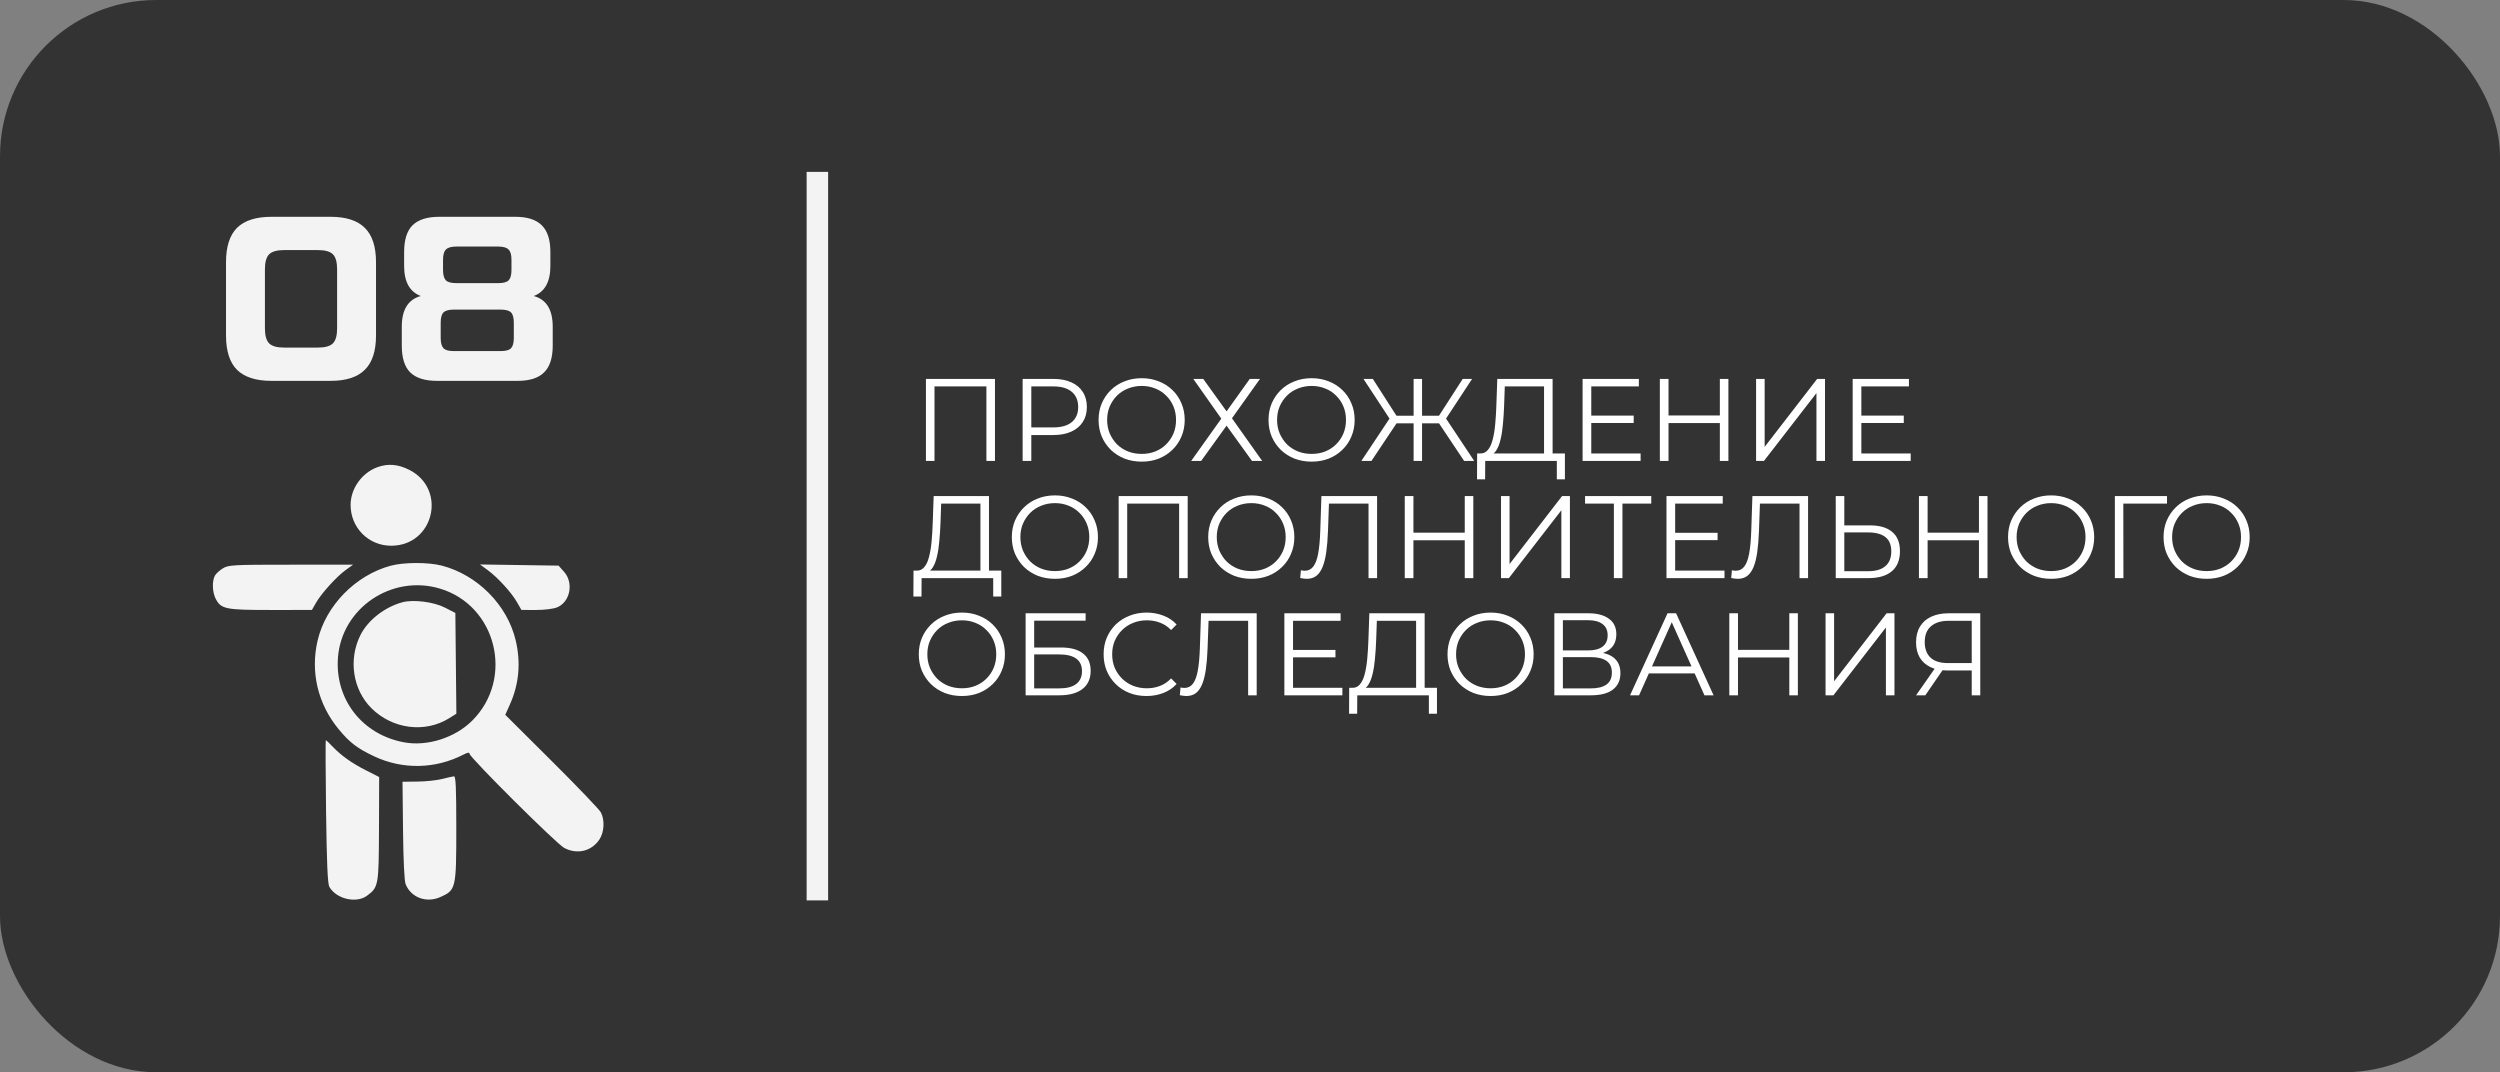
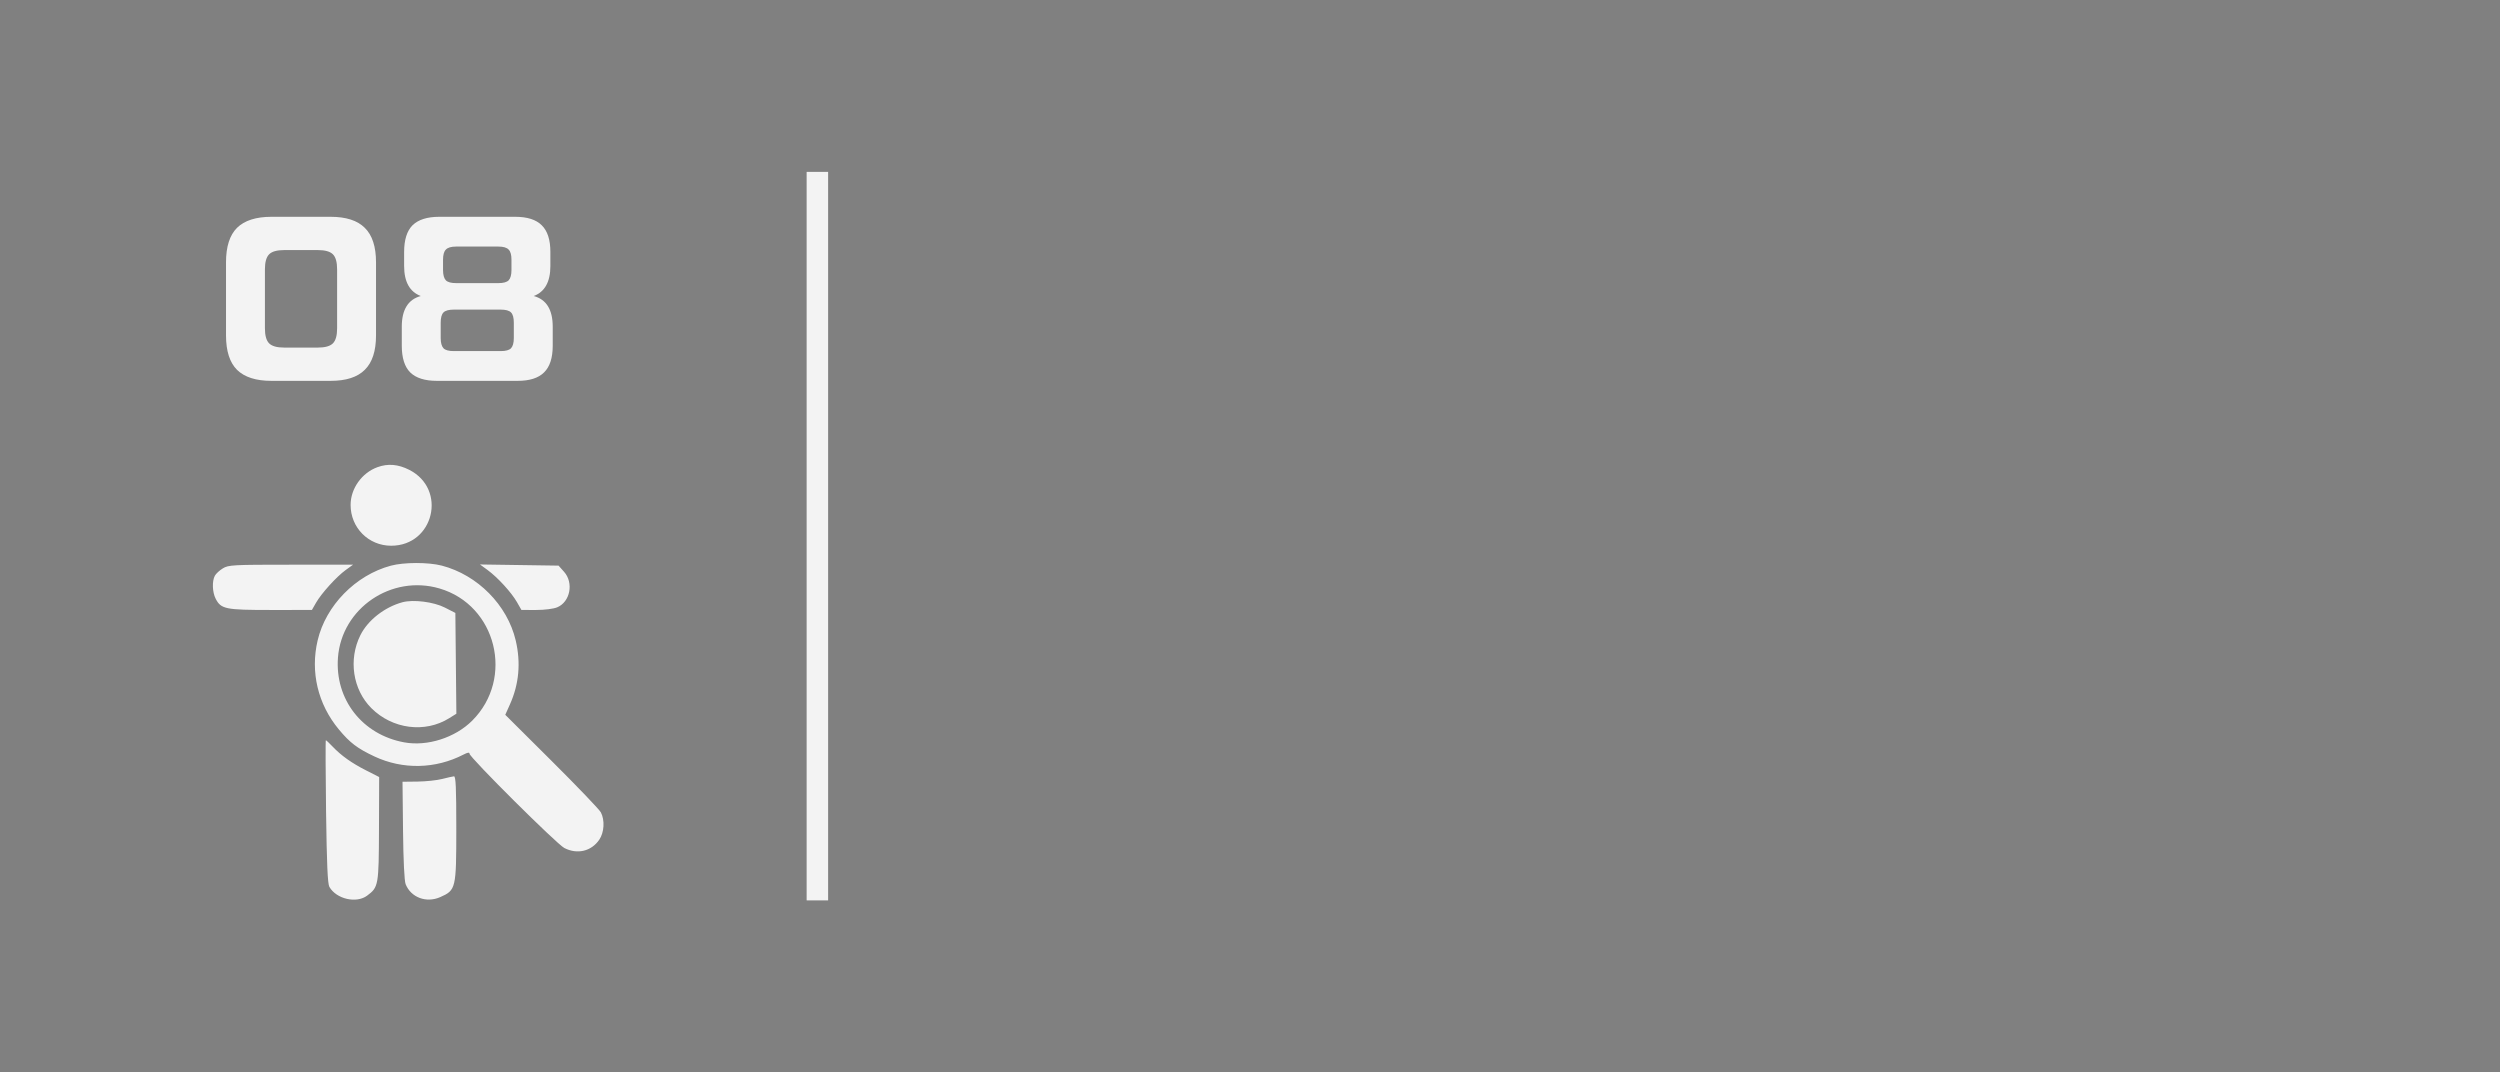
<svg xmlns="http://www.w3.org/2000/svg" width="1280" height="549" viewBox="0 0 1280 549" fill="none">
  <rect x="0" y="0" width="1280" height="549" fill="#808080" stroke="none" />
-   <rect width="1280" height="549" rx="80" fill="#333333" />
  <path d="M139 195C131.08 195 125.2 193.12 121.36 189.36C117.6 185.6 115.72 179.72 115.72 171.72V134.28C115.72 126.28 117.6 120.4 121.36 116.64C125.2 112.88 131.08 111 139 111H169.24C177.16 111 183 112.88 186.76 116.64C190.6 120.4 192.52 126.28 192.52 134.28V171.72C192.52 179.72 190.6 185.6 186.76 189.36C183 193.12 177.16 195 169.24 195H139ZM145.48 177.96H162.76C166.44 177.96 169 177.24 170.44 175.8C171.88 174.36 172.6 171.8 172.6 168.12V137.88C172.6 134.2 171.88 131.64 170.44 130.2C169 128.76 166.44 128.04 162.76 128.04H145.48C141.8 128.04 139.24 128.76 137.8 130.2C136.36 131.64 135.64 134.2 135.64 137.88V168.12C135.64 171.8 136.36 174.36 137.8 175.8C139.24 177.24 141.8 177.96 145.48 177.96ZM273.274 151.56C279.754 153.32 282.994 158.56 282.994 167.28V177C282.994 183.24 281.514 187.8 278.554 190.68C275.674 193.56 271.154 195 264.994 195H223.714C217.554 195 212.994 193.56 210.034 190.68C207.154 187.8 205.714 183.24 205.714 177V167.28C205.714 158.56 208.954 153.32 215.434 151.56C209.754 149.4 206.914 144.28 206.914 136.2V129C206.914 122.76 208.354 118.2 211.234 115.32C214.194 112.44 218.754 111 224.914 111H263.794C269.954 111 274.474 112.44 277.354 115.32C280.314 118.2 281.794 122.76 281.794 129V136.2C281.794 144.28 278.954 149.4 273.274 151.56ZM226.834 132.96V138.24C226.834 140.72 227.314 142.48 228.274 143.52C229.234 144.48 230.994 144.96 233.554 144.96H255.154C257.714 144.96 259.474 144.48 260.434 143.52C261.394 142.48 261.874 140.72 261.874 138.24V132.96C261.874 130.48 261.394 128.76 260.434 127.8C259.474 126.76 257.714 126.24 255.154 126.24H233.554C230.994 126.24 229.234 126.76 228.274 127.8C227.314 128.76 226.834 130.48 226.834 132.96ZM263.074 173.04V165.24C263.074 162.68 262.594 160.92 261.634 159.96C260.674 159 258.914 158.52 256.354 158.52H232.354C229.794 158.52 228.034 159 227.074 159.96C226.114 160.92 225.634 162.68 225.634 165.24V173.04C225.634 175.52 226.114 177.28 227.074 178.32C228.034 179.28 229.794 179.76 232.354 179.76H256.354C258.914 179.76 260.674 179.28 261.634 178.32C262.594 177.28 263.074 175.52 263.074 173.04Z" fill="#F3F3F3" />
  <path d="M413 88H424V461H413V88Z" fill="#F3F3F3" />
-   <path d="M474.08 236V194H509.42V236H505.04V196.64L506.18 197.84H477.32L478.46 196.64V236H474.08ZM523.592 236V194H539.312C542.872 194 545.932 194.58 548.492 195.74C551.052 196.86 553.012 198.5 554.372 200.66C555.772 202.78 556.472 205.36 556.472 208.4C556.472 211.36 555.772 213.92 554.372 216.08C553.012 218.2 551.052 219.84 548.492 221C545.932 222.16 542.872 222.74 539.312 222.74H526.052L528.032 220.64V236H523.592ZM528.032 221L526.052 218.84H539.192C543.392 218.84 546.572 217.94 548.732 216.14C550.932 214.3 552.032 211.72 552.032 208.4C552.032 205.04 550.932 202.44 548.732 200.6C546.572 198.76 543.392 197.84 539.192 197.84H526.052L528.032 195.74V221ZM584.551 236.36C581.391 236.36 578.451 235.84 575.731 234.8C573.051 233.72 570.711 232.22 568.711 230.3C566.751 228.34 565.211 226.08 564.091 223.52C563.011 220.92 562.471 218.08 562.471 215C562.471 211.92 563.011 209.1 564.091 206.54C565.211 203.94 566.751 201.68 568.711 199.76C570.711 197.8 573.051 196.3 575.731 195.26C578.411 194.18 581.351 193.64 584.551 193.64C587.711 193.64 590.631 194.18 593.311 195.26C595.991 196.3 598.311 197.78 600.271 199.7C602.271 201.62 603.811 203.88 604.891 206.48C606.011 209.08 606.571 211.92 606.571 215C606.571 218.08 606.011 220.92 604.891 223.52C603.811 226.12 602.271 228.38 600.271 230.3C598.311 232.22 595.991 233.72 593.311 234.8C590.631 235.84 587.711 236.36 584.551 236.36ZM584.551 232.4C587.071 232.4 589.391 231.98 591.511 231.14C593.671 230.26 595.531 229.04 597.091 227.48C598.691 225.88 599.931 224.04 600.811 221.96C601.691 219.84 602.131 217.52 602.131 215C602.131 212.48 601.691 210.18 600.811 208.1C599.931 205.98 598.691 204.14 597.091 202.58C595.531 200.98 593.671 199.76 591.511 198.92C589.391 198.04 587.071 197.6 584.551 197.6C582.031 197.6 579.691 198.04 577.531 198.92C575.371 199.76 573.491 200.98 571.891 202.58C570.331 204.14 569.091 205.98 568.171 208.1C567.291 210.18 566.851 212.48 566.851 215C566.851 217.48 567.291 219.78 568.171 221.9C569.091 224.02 570.331 225.88 571.891 227.48C573.491 229.04 575.371 230.26 577.531 231.14C579.691 231.98 582.031 232.4 584.551 232.4ZM610.963 194H616.062L628.003 210.62L639.883 194H645.103L630.763 214.16L646.243 236H641.023L628.003 217.94L614.983 236H609.883L625.303 214.34L610.963 194ZM671.563 236.36C668.403 236.36 665.463 235.84 662.743 234.8C660.063 233.72 657.723 232.22 655.723 230.3C653.763 228.34 652.223 226.08 651.103 223.52C650.023 220.92 649.483 218.08 649.483 215C649.483 211.92 650.023 209.1 651.103 206.54C652.223 203.94 653.763 201.68 655.723 199.76C657.723 197.8 660.063 196.3 662.743 195.26C665.423 194.18 668.363 193.64 671.563 193.64C674.723 193.64 677.643 194.18 680.323 195.26C683.003 196.3 685.323 197.78 687.283 199.7C689.283 201.62 690.823 203.88 691.903 206.48C693.023 209.08 693.583 211.92 693.583 215C693.583 218.08 693.023 220.92 691.903 223.52C690.823 226.12 689.283 228.38 687.283 230.3C685.323 232.22 683.003 233.72 680.323 234.8C677.643 235.84 674.723 236.36 671.563 236.36ZM671.563 232.4C674.083 232.4 676.403 231.98 678.523 231.14C680.683 230.26 682.543 229.04 684.103 227.48C685.703 225.88 686.943 224.04 687.823 221.96C688.703 219.84 689.143 217.52 689.143 215C689.143 212.48 688.703 210.18 687.823 208.1C686.943 205.98 685.703 204.14 684.103 202.58C682.543 200.98 680.683 199.76 678.523 198.92C676.403 198.04 674.083 197.6 671.563 197.6C669.043 197.6 666.703 198.04 664.543 198.92C662.383 199.76 660.503 200.98 658.903 202.58C657.343 204.14 656.103 205.98 655.183 208.1C654.303 210.18 653.863 212.48 653.863 215C653.863 217.48 654.303 219.78 655.183 221.9C656.103 224.02 657.343 225.88 658.903 227.48C660.503 229.04 662.383 230.26 664.543 231.14C666.703 231.98 669.043 232.4 671.563 232.4ZM749.634 236L735.654 215.06L739.434 212.9L754.794 236H749.634ZM726.714 216.74V212.84H738.714V216.74H726.714ZM739.614 215.48L735.534 214.76L748.914 194H753.714L739.614 215.48ZM702.174 236H697.014L712.374 212.9L716.154 215.06L702.174 236ZM728.094 236H723.774V194H728.094V236ZM725.094 216.74H713.094V212.84H725.094V216.74ZM712.194 215.48L698.094 194H702.894L716.214 214.76L712.194 215.48ZM790.554 233.9V197.84H770.454L770.094 208.04C769.974 211.2 769.774 214.24 769.494 217.16C769.254 220.04 768.854 222.64 768.294 224.96C767.774 227.24 767.054 229.1 766.134 230.54C765.254 231.98 764.094 232.82 762.654 233.06L757.794 232.16C759.394 232.24 760.714 231.66 761.754 230.42C762.834 229.18 763.654 227.44 764.214 225.2C764.814 222.96 765.254 220.34 765.534 217.34C765.814 214.34 766.014 211.1 766.134 207.62L766.614 194H794.934V233.9H790.554ZM756.234 245.42L756.294 232.16H801.234V245.42H797.094V236H760.434L760.374 245.42H756.234ZM814.251 212.78H836.451V216.56H814.251V212.78ZM814.731 232.16H839.991V236H810.291V194H839.091V197.84H814.731V232.16ZM880.562 194H884.942V236H880.562V194ZM854.282 236H849.842V194H854.282V236ZM880.982 216.62H853.802V212.72H880.982V216.62ZM899.119 236V194H903.499V228.8L930.379 194H934.399V236H930.019V201.26L903.139 236H899.119ZM952.532 212.78H974.732V216.56H952.532V212.78ZM953.012 232.16H978.272V236H948.572V194H977.372V197.84H953.012V232.16ZM501.98 293.9V257.84H481.88L481.52 268.04C481.4 271.2 481.2 274.24 480.92 277.16C480.68 280.04 480.28 282.64 479.72 284.96C479.2 287.24 478.48 289.1 477.56 290.54C476.68 291.98 475.52 292.82 474.08 293.06L469.22 292.16C470.82 292.24 472.14 291.66 473.18 290.42C474.26 289.18 475.08 287.44 475.64 285.2C476.24 282.96 476.68 280.34 476.96 277.34C477.24 274.34 477.44 271.1 477.56 267.62L478.04 254H506.36V293.9H501.98ZM467.66 305.42L467.72 292.16H512.66V305.42H508.52V296H471.86L471.8 305.42H467.66ZM540.137 296.36C536.977 296.36 534.037 295.84 531.317 294.8C528.637 293.72 526.297 292.22 524.297 290.3C522.337 288.34 520.797 286.08 519.677 283.52C518.597 280.92 518.057 278.08 518.057 275C518.057 271.92 518.597 269.1 519.677 266.54C520.797 263.94 522.337 261.68 524.297 259.76C526.297 257.8 528.637 256.3 531.317 255.26C533.997 254.18 536.937 253.64 540.137 253.64C543.297 253.64 546.217 254.18 548.897 255.26C551.577 256.3 553.897 257.78 555.857 259.7C557.857 261.62 559.397 263.88 560.477 266.48C561.597 269.08 562.157 271.92 562.157 275C562.157 278.08 561.597 280.92 560.477 283.52C559.397 286.12 557.857 288.38 555.857 290.3C553.897 292.22 551.577 293.72 548.897 294.8C546.217 295.84 543.297 296.36 540.137 296.36ZM540.137 292.4C542.657 292.4 544.977 291.98 547.097 291.14C549.257 290.26 551.117 289.04 552.677 287.48C554.277 285.88 555.517 284.04 556.397 281.96C557.277 279.84 557.717 277.52 557.717 275C557.717 272.48 557.277 270.18 556.397 268.1C555.517 265.98 554.277 264.14 552.677 262.58C551.117 260.98 549.257 259.76 547.097 258.92C544.977 258.04 542.657 257.6 540.137 257.6C537.617 257.6 535.277 258.04 533.117 258.92C530.957 259.76 529.077 260.98 527.477 262.58C525.917 264.14 524.677 265.98 523.757 268.1C522.877 270.18 522.437 272.48 522.437 275C522.437 277.48 522.877 279.78 523.757 281.9C524.677 284.02 525.917 285.88 527.477 287.48C529.077 289.04 530.957 290.26 533.117 291.14C535.277 291.98 537.617 292.4 540.137 292.4ZM572.752 296V254H608.092V296H603.712V256.64L604.852 257.84H575.992L577.132 256.64V296H572.752ZM640.684 296.36C637.524 296.36 634.584 295.84 631.864 294.8C629.184 293.72 626.844 292.22 624.844 290.3C622.884 288.34 621.344 286.08 620.224 283.52C619.144 280.92 618.604 278.08 618.604 275C618.604 271.92 619.144 269.1 620.224 266.54C621.344 263.94 622.884 261.68 624.844 259.76C626.844 257.8 629.184 256.3 631.864 255.26C634.544 254.18 637.484 253.64 640.684 253.64C643.844 253.64 646.764 254.18 649.444 255.26C652.124 256.3 654.444 257.78 656.404 259.7C658.404 261.62 659.944 263.88 661.024 266.48C662.144 269.08 662.704 271.92 662.704 275C662.704 278.08 662.144 280.92 661.024 283.52C659.944 286.12 658.404 288.38 656.404 290.3C654.444 292.22 652.124 293.72 649.444 294.8C646.764 295.84 643.844 296.36 640.684 296.36ZM640.684 292.4C643.204 292.4 645.524 291.98 647.644 291.14C649.804 290.26 651.664 289.04 653.224 287.48C654.824 285.88 656.064 284.04 656.944 281.96C657.824 279.84 658.264 277.52 658.264 275C658.264 272.48 657.824 270.18 656.944 268.1C656.064 265.98 654.824 264.14 653.224 262.58C651.664 260.98 649.804 259.76 647.644 258.92C645.524 258.04 643.204 257.6 640.684 257.6C638.164 257.6 635.824 258.04 633.664 258.92C631.504 259.76 629.624 260.98 628.024 262.58C626.464 264.14 625.224 265.98 624.304 268.1C623.424 270.18 622.984 272.48 622.984 275C622.984 277.48 623.424 279.78 624.304 281.9C625.224 284.02 626.464 285.88 628.024 287.48C629.624 289.04 631.504 290.26 633.664 291.14C635.824 291.98 638.164 292.4 640.684 292.4ZM669.067 296.36C668.507 296.36 667.967 296.32 667.447 296.24C666.927 296.2 666.347 296.1 665.707 295.94L666.067 291.98C666.747 292.14 667.407 292.22 668.047 292.22C669.847 292.22 671.287 291.52 672.367 290.12C673.487 288.68 674.327 286.48 674.887 283.52C675.447 280.52 675.807 276.68 675.967 272L676.567 254H705.067V296H700.687V256.64L701.827 257.84H679.387L680.467 256.58L679.927 271.88C679.767 276.08 679.467 279.72 679.027 282.8C678.587 285.84 677.947 288.38 677.107 290.42C676.267 292.42 675.187 293.92 673.867 294.92C672.547 295.88 670.947 296.36 669.067 296.36ZM749.956 254H754.336V296H749.956V254ZM723.676 296H719.236V254H723.676V296ZM750.376 276.62H723.196V272.72H750.376V276.62ZM768.514 296V254H772.894V288.8L799.774 254H803.794V296H799.414V261.26L772.534 296H768.514ZM826.307 296V256.64L827.507 257.84H811.547V254H845.447V257.84H829.547L830.687 256.64V296H826.307ZM857.2 272.78H879.4V276.56H857.2V272.78ZM857.68 292.16H882.94V296H853.24V254H882.04V257.84H857.68V292.16ZM889.731 296.36C889.171 296.36 888.631 296.32 888.111 296.24C887.591 296.2 887.011 296.1 886.371 295.94L886.731 291.98C887.411 292.14 888.071 292.22 888.711 292.22C890.511 292.22 891.951 291.52 893.031 290.12C894.151 288.68 894.991 286.48 895.551 283.52C896.111 280.52 896.471 276.68 896.631 272L897.231 254H925.731V296H921.351V256.64L922.491 257.84H900.051L901.131 256.58L900.591 271.88C900.431 276.08 900.131 279.72 899.691 282.8C899.251 285.84 898.611 288.38 897.771 290.42C896.931 292.42 895.851 293.92 894.531 294.92C893.211 295.88 891.611 296.36 889.731 296.36ZM957.48 269C962.44 269 966.22 270.12 968.82 272.36C971.46 274.56 972.78 277.84 972.78 282.2C972.78 286.72 971.38 290.16 968.58 292.52C965.78 294.84 961.78 296 956.58 296H939.9V254H944.28V269H957.48ZM956.46 292.46C960.34 292.46 963.28 291.6 965.28 289.88C967.32 288.16 968.34 285.64 968.34 282.32C968.34 279 967.34 276.56 965.34 275C963.34 273.4 960.38 272.6 956.46 272.6H944.28V292.46H956.46ZM1013.22 254H1017.6V296H1013.22V254ZM986.938 296H982.498V254H986.938V296ZM1013.64 276.62H986.458V272.72H1013.64V276.62ZM1050.2 296.36C1047.04 296.36 1044.1 295.84 1041.38 294.8C1038.7 293.72 1036.36 292.22 1034.36 290.3C1032.4 288.34 1030.86 286.08 1029.74 283.52C1028.66 280.92 1028.12 278.08 1028.12 275C1028.12 271.92 1028.66 269.1 1029.74 266.54C1030.86 263.94 1032.4 261.68 1034.36 259.76C1036.36 257.8 1038.7 256.3 1041.38 255.26C1044.06 254.18 1047 253.64 1050.2 253.64C1053.36 253.64 1056.28 254.18 1058.96 255.26C1061.64 256.3 1063.96 257.78 1065.92 259.7C1067.92 261.62 1069.46 263.88 1070.54 266.48C1071.66 269.08 1072.22 271.92 1072.22 275C1072.22 278.08 1071.66 280.92 1070.54 283.52C1069.46 286.12 1067.92 288.38 1065.92 290.3C1063.96 292.22 1061.64 293.72 1058.96 294.8C1056.28 295.84 1053.36 296.36 1050.2 296.36ZM1050.2 292.4C1052.72 292.4 1055.04 291.98 1057.16 291.14C1059.32 290.26 1061.18 289.04 1062.74 287.48C1064.34 285.88 1065.58 284.04 1066.46 281.96C1067.34 279.84 1067.78 277.52 1067.78 275C1067.78 272.48 1067.34 270.18 1066.46 268.1C1065.58 265.98 1064.34 264.14 1062.74 262.58C1061.18 260.98 1059.32 259.76 1057.16 258.92C1055.04 258.04 1052.72 257.6 1050.2 257.6C1047.68 257.6 1045.34 258.04 1043.18 258.92C1041.02 259.76 1039.14 260.98 1037.54 262.58C1035.98 264.14 1034.74 265.98 1033.82 268.1C1032.94 270.18 1032.5 272.48 1032.5 275C1032.5 277.48 1032.94 279.78 1033.82 281.9C1034.74 284.02 1035.98 285.88 1037.54 287.48C1039.14 289.04 1041.02 290.26 1043.18 291.14C1045.34 291.98 1047.68 292.4 1050.2 292.4ZM1082.81 296V254H1109.51V257.84H1085.99L1087.13 256.7L1087.19 296H1082.81ZM1129.82 296.36C1126.66 296.36 1123.72 295.84 1121 294.8C1118.32 293.72 1115.98 292.22 1113.98 290.3C1112.02 288.34 1110.48 286.08 1109.36 283.52C1108.28 280.92 1107.74 278.08 1107.74 275C1107.74 271.92 1108.28 269.1 1109.36 266.54C1110.48 263.94 1112.02 261.68 1113.98 259.76C1115.98 257.8 1118.32 256.3 1121 255.26C1123.68 254.18 1126.62 253.64 1129.82 253.64C1132.98 253.64 1135.9 254.18 1138.58 255.26C1141.26 256.3 1143.58 257.78 1145.54 259.7C1147.54 261.62 1149.08 263.88 1150.16 266.48C1151.28 269.08 1151.84 271.92 1151.84 275C1151.84 278.08 1151.28 280.92 1150.16 283.52C1149.08 286.12 1147.54 288.38 1145.54 290.3C1143.58 292.22 1141.26 293.72 1138.58 294.8C1135.9 295.84 1132.98 296.36 1129.82 296.36ZM1129.82 292.4C1132.34 292.4 1134.66 291.98 1136.78 291.14C1138.94 290.26 1140.8 289.04 1142.36 287.48C1143.96 285.88 1145.2 284.04 1146.08 281.96C1146.96 279.84 1147.4 277.52 1147.4 275C1147.4 272.48 1146.96 270.18 1146.08 268.1C1145.2 265.98 1143.96 264.14 1142.36 262.58C1140.8 260.98 1138.94 259.76 1136.78 258.92C1134.66 258.04 1132.34 257.6 1129.82 257.6C1127.3 257.6 1124.96 258.04 1122.8 258.92C1120.64 259.76 1118.76 260.98 1117.16 262.58C1115.6 264.14 1114.36 265.98 1113.44 268.1C1112.56 270.18 1112.12 272.48 1112.12 275C1112.12 277.48 1112.56 279.78 1113.44 281.9C1114.36 284.02 1115.6 285.88 1117.16 287.48C1118.76 289.04 1120.64 290.26 1122.8 291.14C1124.96 291.98 1127.3 292.4 1129.82 292.4ZM492.5 356.36C489.34 356.36 486.4 355.84 483.68 354.8C481 353.72 478.66 352.22 476.66 350.3C474.7 348.34 473.16 346.08 472.04 343.52C470.96 340.92 470.42 338.08 470.42 335C470.42 331.92 470.96 329.1 472.04 326.54C473.16 323.94 474.7 321.68 476.66 319.76C478.66 317.8 481 316.3 483.68 315.26C486.36 314.18 489.3 313.64 492.5 313.64C495.66 313.64 498.58 314.18 501.26 315.26C503.94 316.3 506.26 317.78 508.22 319.7C510.22 321.62 511.76 323.88 512.84 326.48C513.96 329.08 514.52 331.92 514.52 335C514.52 338.08 513.96 340.92 512.84 343.52C511.76 346.12 510.22 348.38 508.22 350.3C506.26 352.22 503.94 353.72 501.26 354.8C498.58 355.84 495.66 356.36 492.5 356.36ZM492.5 352.4C495.02 352.4 497.34 351.98 499.46 351.14C501.62 350.26 503.48 349.04 505.04 347.48C506.64 345.88 507.88 344.04 508.76 341.96C509.64 339.84 510.08 337.52 510.08 335C510.08 332.48 509.64 330.18 508.76 328.1C507.88 325.98 506.64 324.14 505.04 322.58C503.48 320.98 501.62 319.76 499.46 318.92C497.34 318.04 495.02 317.6 492.5 317.6C489.98 317.6 487.64 318.04 485.48 318.92C483.32 319.76 481.44 320.98 479.84 322.58C478.28 324.14 477.04 325.98 476.12 328.1C475.24 330.18 474.8 332.48 474.8 335C474.8 337.48 475.24 339.78 476.12 341.9C477.04 344.02 478.28 345.88 479.84 347.48C481.44 349.04 483.32 350.26 485.48 351.14C487.64 351.98 489.98 352.4 492.5 352.4ZM525.115 356V314H555.835V317.78H529.495V331.52H543.235C548.195 331.52 551.955 332.54 554.515 334.58C557.115 336.58 558.415 339.54 558.415 343.46C558.415 347.5 557.015 350.6 554.215 352.76C551.455 354.92 547.475 356 542.275 356H525.115ZM529.495 352.46H542.215C546.095 352.46 549.015 351.72 550.975 350.24C552.975 348.72 553.975 346.52 553.975 343.64C553.975 337.92 550.055 335.06 542.215 335.06H529.495V352.46ZM587.01 356.36C583.85 356.36 580.93 355.84 578.25 354.8C575.57 353.72 573.25 352.22 571.29 350.3C569.33 348.38 567.79 346.12 566.67 343.52C565.59 340.92 565.05 338.08 565.05 335C565.05 331.92 565.59 329.08 566.67 326.48C567.79 323.88 569.33 321.62 571.29 319.7C573.29 317.78 575.63 316.3 578.31 315.26C580.99 314.18 583.91 313.64 587.07 313.64C590.11 313.64 592.97 314.16 595.65 315.2C598.33 316.2 600.59 317.72 602.43 319.76L599.61 322.58C597.89 320.82 595.99 319.56 593.91 318.8C591.83 318 589.59 317.6 587.19 317.6C584.67 317.6 582.33 318.04 580.17 318.92C578.01 319.76 576.13 320.98 574.53 322.58C572.93 324.14 571.67 325.98 570.75 328.1C569.87 330.18 569.43 332.48 569.43 335C569.43 337.52 569.87 339.84 570.75 341.96C571.67 344.04 572.93 345.88 574.53 347.48C576.13 349.04 578.01 350.26 580.17 351.14C582.33 351.98 584.67 352.4 587.19 352.4C589.59 352.4 591.83 352 593.91 351.2C595.99 350.4 597.89 349.12 599.61 347.36L602.43 350.18C600.59 352.22 598.33 353.76 595.65 354.8C592.97 355.84 590.09 356.36 587.01 356.36ZM607.426 356.36C606.866 356.36 606.326 356.32 605.806 356.24C605.286 356.2 604.706 356.1 604.066 355.94L604.426 351.98C605.106 352.14 605.766 352.22 606.406 352.22C608.206 352.22 609.646 351.52 610.726 350.12C611.846 348.68 612.686 346.48 613.246 343.52C613.806 340.52 614.166 336.68 614.326 332L614.926 314H643.426V356H639.046V316.64L640.186 317.84H617.746L618.826 316.58L618.286 331.88C618.126 336.08 617.826 339.72 617.386 342.8C616.946 345.84 616.306 348.38 615.466 350.42C614.626 352.42 613.546 353.92 612.226 354.92C610.906 355.88 609.306 356.36 607.426 356.36ZM661.556 332.78H683.756V336.56H661.556V332.78ZM662.036 352.16H687.296V356H657.596V314H686.396V317.84H662.036V352.16ZM725.046 353.9V317.84H704.946L704.586 328.04C704.466 331.2 704.266 334.24 703.986 337.16C703.746 340.04 703.346 342.64 702.786 344.96C702.266 347.24 701.546 349.1 700.626 350.54C699.746 351.98 698.586 352.82 697.146 353.06L692.286 352.16C693.886 352.24 695.206 351.66 696.246 350.42C697.326 349.18 698.146 347.44 698.706 345.2C699.306 342.96 699.746 340.34 700.026 337.34C700.306 334.34 700.506 331.1 700.626 327.62L701.106 314H729.426V353.9H725.046ZM690.726 365.42L690.786 352.16H735.726V365.42H731.586V356H694.926L694.866 365.42H690.726ZM763.203 356.36C760.043 356.36 757.103 355.84 754.383 354.8C751.703 353.72 749.363 352.22 747.363 350.3C745.403 348.34 743.863 346.08 742.743 343.52C741.663 340.92 741.123 338.08 741.123 335C741.123 331.92 741.663 329.1 742.743 326.54C743.863 323.94 745.403 321.68 747.363 319.76C749.363 317.8 751.703 316.3 754.383 315.26C757.063 314.18 760.003 313.64 763.203 313.64C766.363 313.64 769.283 314.18 771.963 315.26C774.643 316.3 776.963 317.78 778.923 319.7C780.923 321.62 782.463 323.88 783.543 326.48C784.663 329.08 785.223 331.92 785.223 335C785.223 338.08 784.663 340.92 783.543 343.52C782.463 346.12 780.923 348.38 778.923 350.3C776.963 352.22 774.643 353.72 771.963 354.8C769.283 355.84 766.363 356.36 763.203 356.36ZM763.203 352.4C765.723 352.4 768.043 351.98 770.163 351.14C772.323 350.26 774.183 349.04 775.743 347.48C777.343 345.88 778.583 344.04 779.463 341.96C780.343 339.84 780.783 337.52 780.783 335C780.783 332.48 780.343 330.18 779.463 328.1C778.583 325.98 777.343 324.14 775.743 322.58C774.183 320.98 772.323 319.76 770.163 318.92C768.043 318.04 765.723 317.6 763.203 317.6C760.683 317.6 758.343 318.04 756.183 318.92C754.023 319.76 752.143 320.98 750.543 322.58C748.983 324.14 747.743 325.98 746.823 328.1C745.943 330.18 745.503 332.48 745.503 335C745.503 337.48 745.943 339.78 746.823 341.9C747.743 344.02 748.983 345.88 750.543 347.48C752.143 349.04 754.023 350.26 756.183 351.14C758.343 351.98 760.683 352.4 763.203 352.4ZM795.818 356V314H813.278C817.718 314 821.198 314.92 823.718 316.76C826.278 318.56 827.558 321.22 827.558 324.74C827.558 328.22 826.338 330.86 823.898 332.66C821.458 334.42 818.258 335.3 814.298 335.3L815.318 333.8C819.998 333.8 823.558 334.72 825.998 336.56C828.438 338.4 829.658 341.1 829.658 344.66C829.658 348.26 828.378 351.06 825.818 353.06C823.298 355.02 819.498 356 814.418 356H795.818ZM800.198 352.46H814.418C817.978 352.46 820.678 351.8 822.518 350.48C824.358 349.16 825.278 347.12 825.278 344.36C825.278 341.64 824.358 339.64 822.518 338.36C820.678 337.08 817.978 336.44 814.418 336.44H800.198V352.46ZM800.198 333.02H813.038C816.278 333.02 818.758 332.38 820.478 331.1C822.238 329.78 823.118 327.84 823.118 325.28C823.118 322.72 822.238 320.8 820.478 319.52C818.758 318.2 816.278 317.54 813.038 317.54H800.198V333.02ZM834.58 356L853.78 314H858.16L877.36 356H872.68L855.04 316.58H856.84L839.2 356H834.58ZM842.14 344.78L843.46 341.18H867.88L869.2 344.78H842.14ZM916.128 314H920.508V356H916.128V314ZM889.848 356H885.408V314H889.848V356ZM916.548 336.62H889.368V332.72H916.548V336.62ZM934.685 356V314H939.065V348.8L965.945 314H969.965V356H965.585V321.26L938.705 356H934.685ZM1009.52 356V342.08L1010.72 343.28H996.979C993.619 343.28 990.739 342.7 988.339 341.54C985.979 340.38 984.159 338.74 982.879 336.62C981.639 334.46 981.019 331.88 981.019 328.88C981.019 325.68 981.699 322.98 983.059 320.78C984.419 318.54 986.339 316.86 988.819 315.74C991.339 314.58 994.259 314 997.579 314H1013.9V356H1009.52ZM981.019 356L991.339 341.24H995.899L985.759 356H981.019ZM1009.52 340.82V316.58L1010.72 317.84H997.759C993.839 317.84 990.799 318.78 988.639 320.66C986.519 322.5 985.459 325.2 985.459 328.76C985.459 332.2 986.459 334.86 988.459 336.74C990.459 338.58 993.419 339.5 997.339 339.5H1010.72L1009.52 340.82Z" fill="white" />
  <path fill-rule="evenodd" clip-rule="evenodd" d="M193.27 239.188C185.244 242.098 179.509 250.159 179.509 258.529C179.509 270.198 188.676 279.412 200.287 279.412C222.163 279.412 229.052 250.453 209.53 240.555C203.863 237.681 198.636 237.241 193.27 239.188ZM200.07 289.64C182.042 294.495 166.842 310.016 162.635 327.867C158.821 344.043 162.747 360.539 173.485 373.465C179.169 380.307 182.945 383.176 191.672 387.285C206.182 394.113 222.961 393.763 237.338 386.328C239.453 385.234 240.395 385.1 240.395 385.895C240.395 387.764 285.013 432.149 288.92 434.167C295.553 437.592 302.782 435.875 306.838 429.914C309.373 426.189 309.731 419.888 307.634 415.916C306.876 414.481 295.556 402.659 282.476 389.645L258.696 365.982L261.086 360.651C265.751 350.244 266.734 339.32 264.034 327.867C259.776 309.803 244.51 294.365 226.185 289.591C219.341 287.808 206.782 287.832 200.07 289.64ZM114.094 291.003C112.4 292.037 110.552 293.745 109.987 294.803C108.509 297.564 108.721 303.252 110.424 306.547C113.169 311.855 115.418 312.315 138.628 312.306L159.697 312.299L161.784 308.642C164.542 303.81 172.287 295.261 176.996 291.849L180.765 289.119L148.969 289.123C119.19 289.126 116.978 289.245 114.094 291.003ZM249.593 291.813C254.766 295.589 261.829 303.296 264.66 308.253L266.972 312.299L274.493 312.306C278.824 312.311 283.408 311.731 285.302 310.94C291.948 308.163 293.827 298.39 288.798 292.759L285.98 289.602L265.862 289.303L245.745 289.005L249.593 291.813ZM224.997 301.284C254.179 309.818 263.473 347.273 241.789 368.957C233.029 377.717 218.775 382.268 206.935 380.085C185.489 376.135 171.42 358.116 173.035 336.674C174.94 311.417 200.384 294.087 224.997 301.284ZM206.086 308.341C196.947 310.812 188.358 317.524 184.532 325.185C178.304 337.656 180.605 353.034 190.122 362.551C200.892 373.321 217.589 375.476 230.021 367.7L233.662 365.424L233.404 339.624L233.146 313.825L227.816 311.099C222.075 308.164 211.643 306.84 206.086 308.341ZM166.945 415.481C167.298 442.098 167.754 452.535 168.634 454.072C172.203 460.308 182.443 462.692 187.969 458.573C193.794 454.232 193.939 453.414 194.039 424.382L194.131 397.844L187.453 394.449C179.994 390.656 174.702 386.886 170.213 382.167C168.556 380.424 167.034 378.998 166.831 378.997C166.628 378.997 166.679 395.414 166.945 415.481ZM226.381 398.833C223.724 399.516 218.07 400.116 213.818 400.166L206.086 400.258L206.35 425.145C206.511 440.453 207.024 451.062 207.683 452.709C210.406 459.523 218.285 462.466 225.392 459.323C233.443 455.762 233.622 454.997 233.626 424.18C233.629 403.306 233.362 397.386 232.422 397.476C231.758 397.538 229.039 398.149 226.381 398.833Z" fill="#F3F3F3" />
</svg>